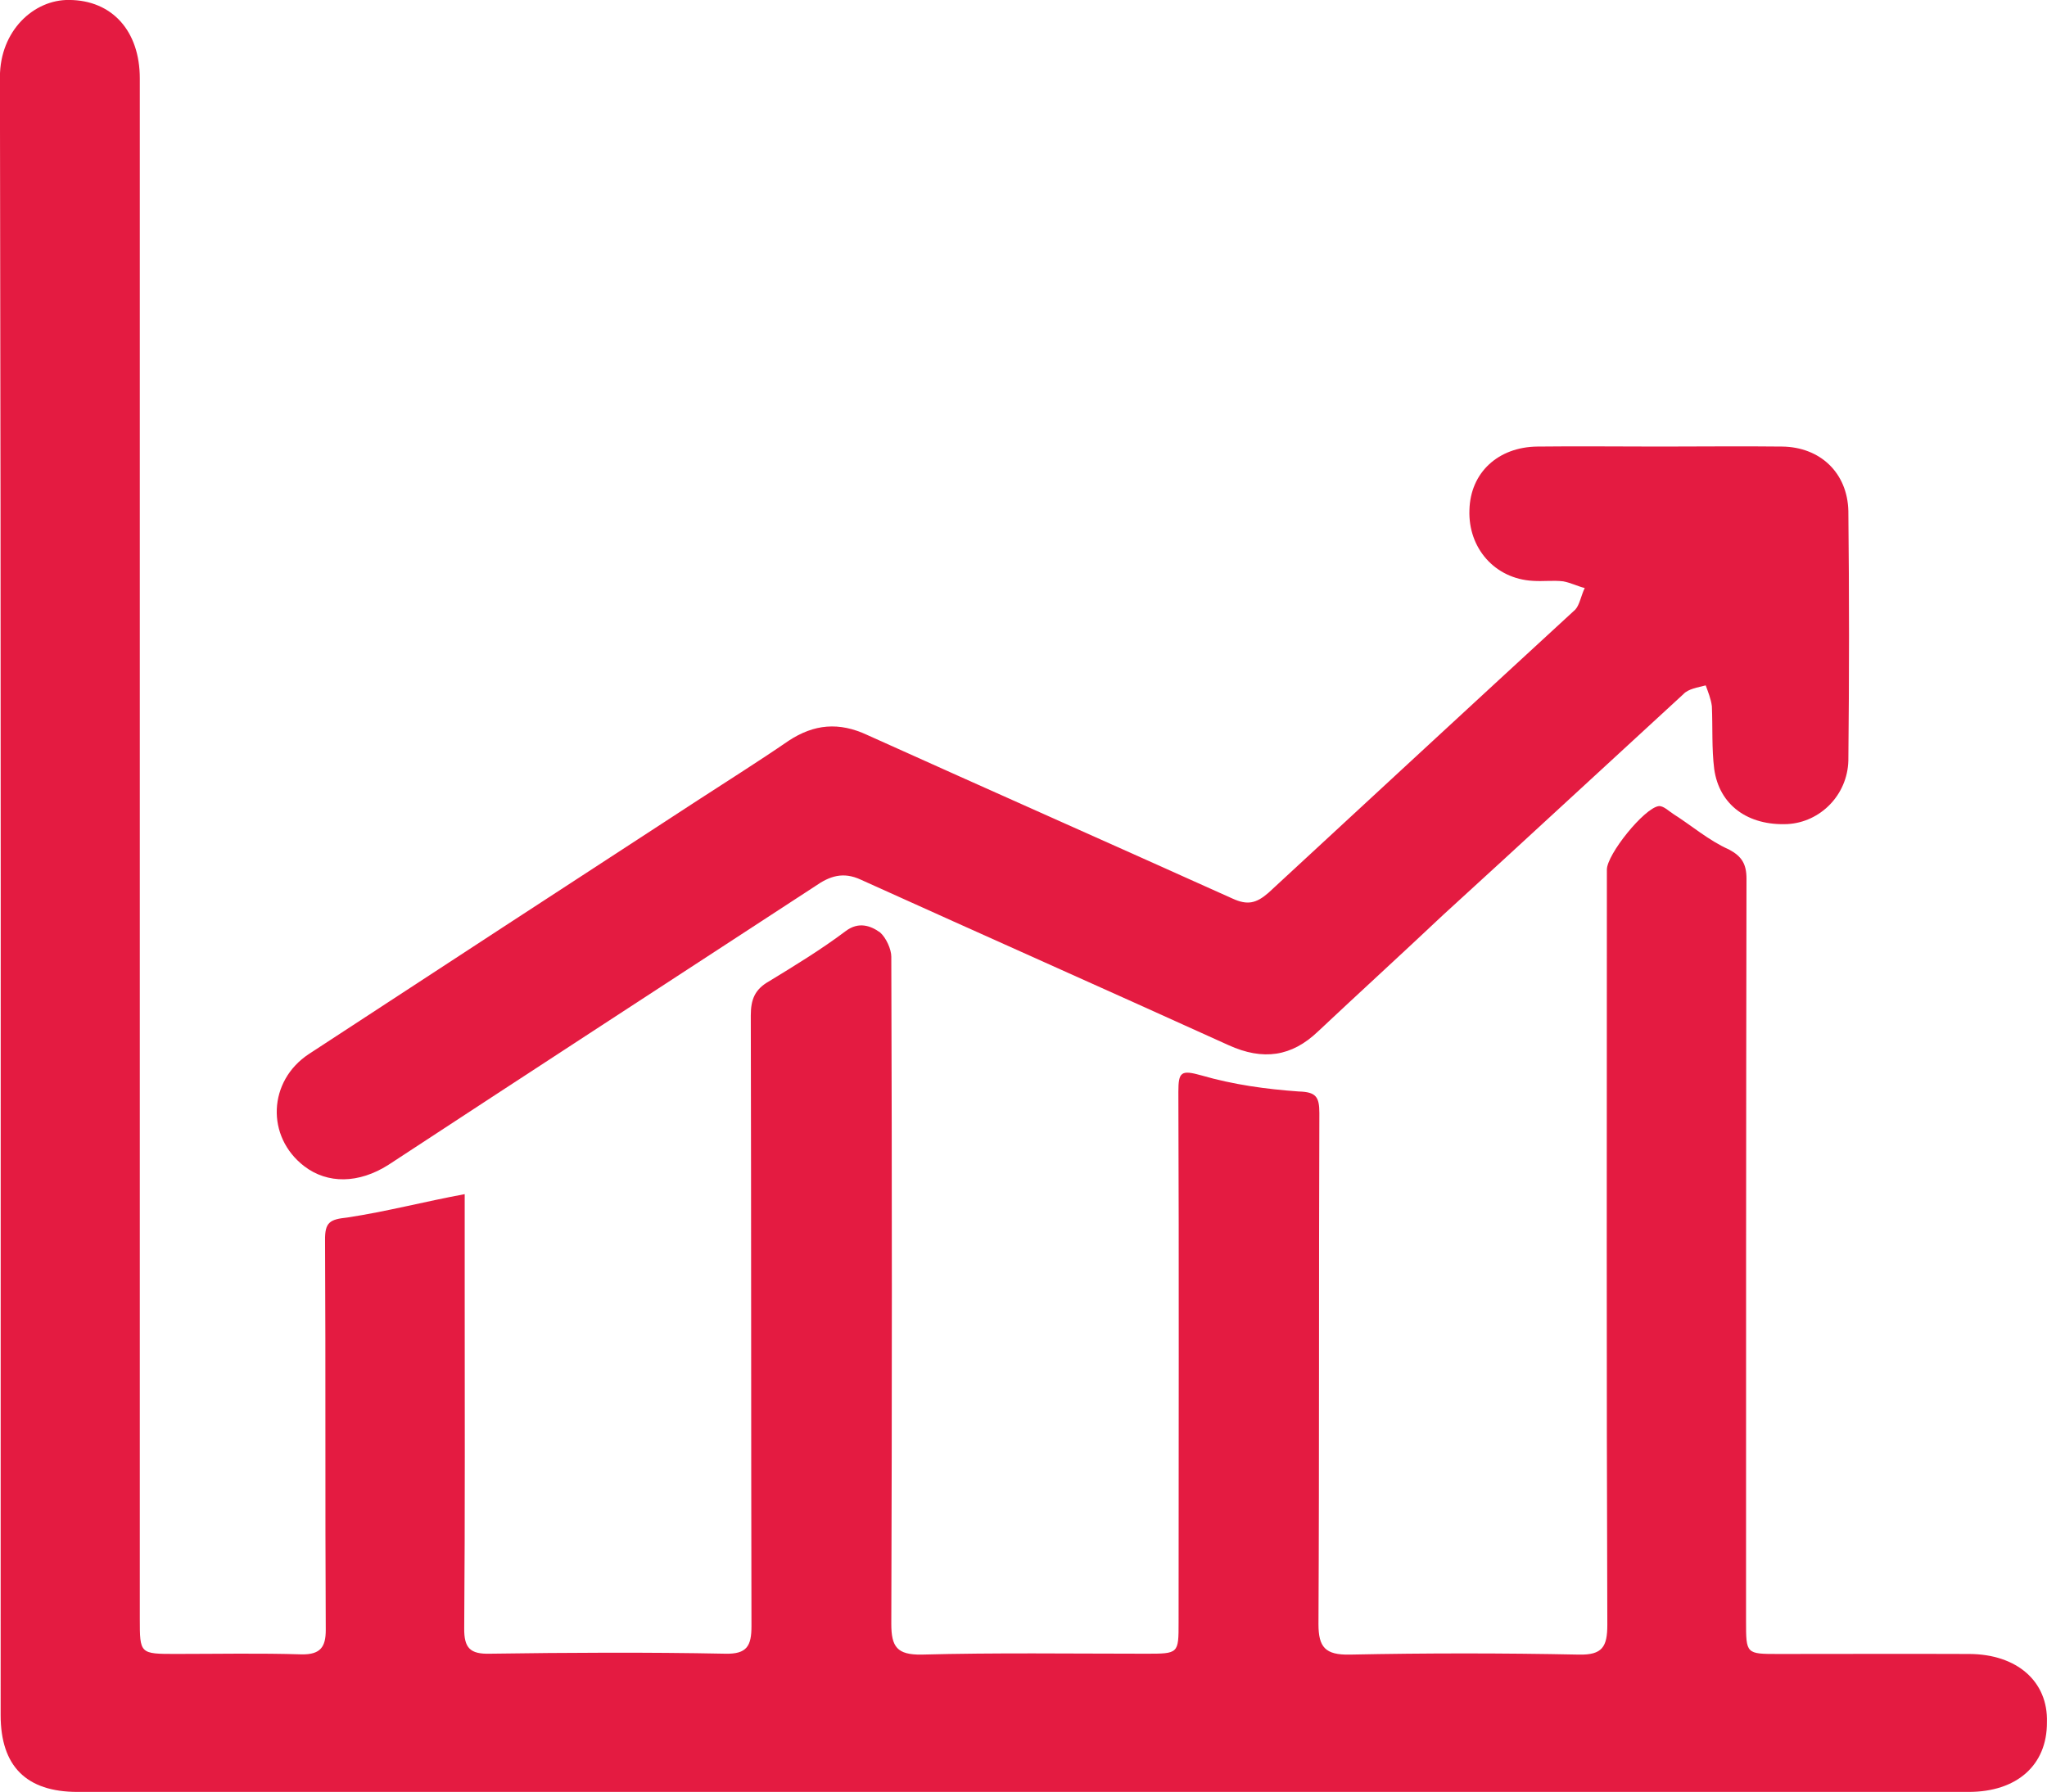
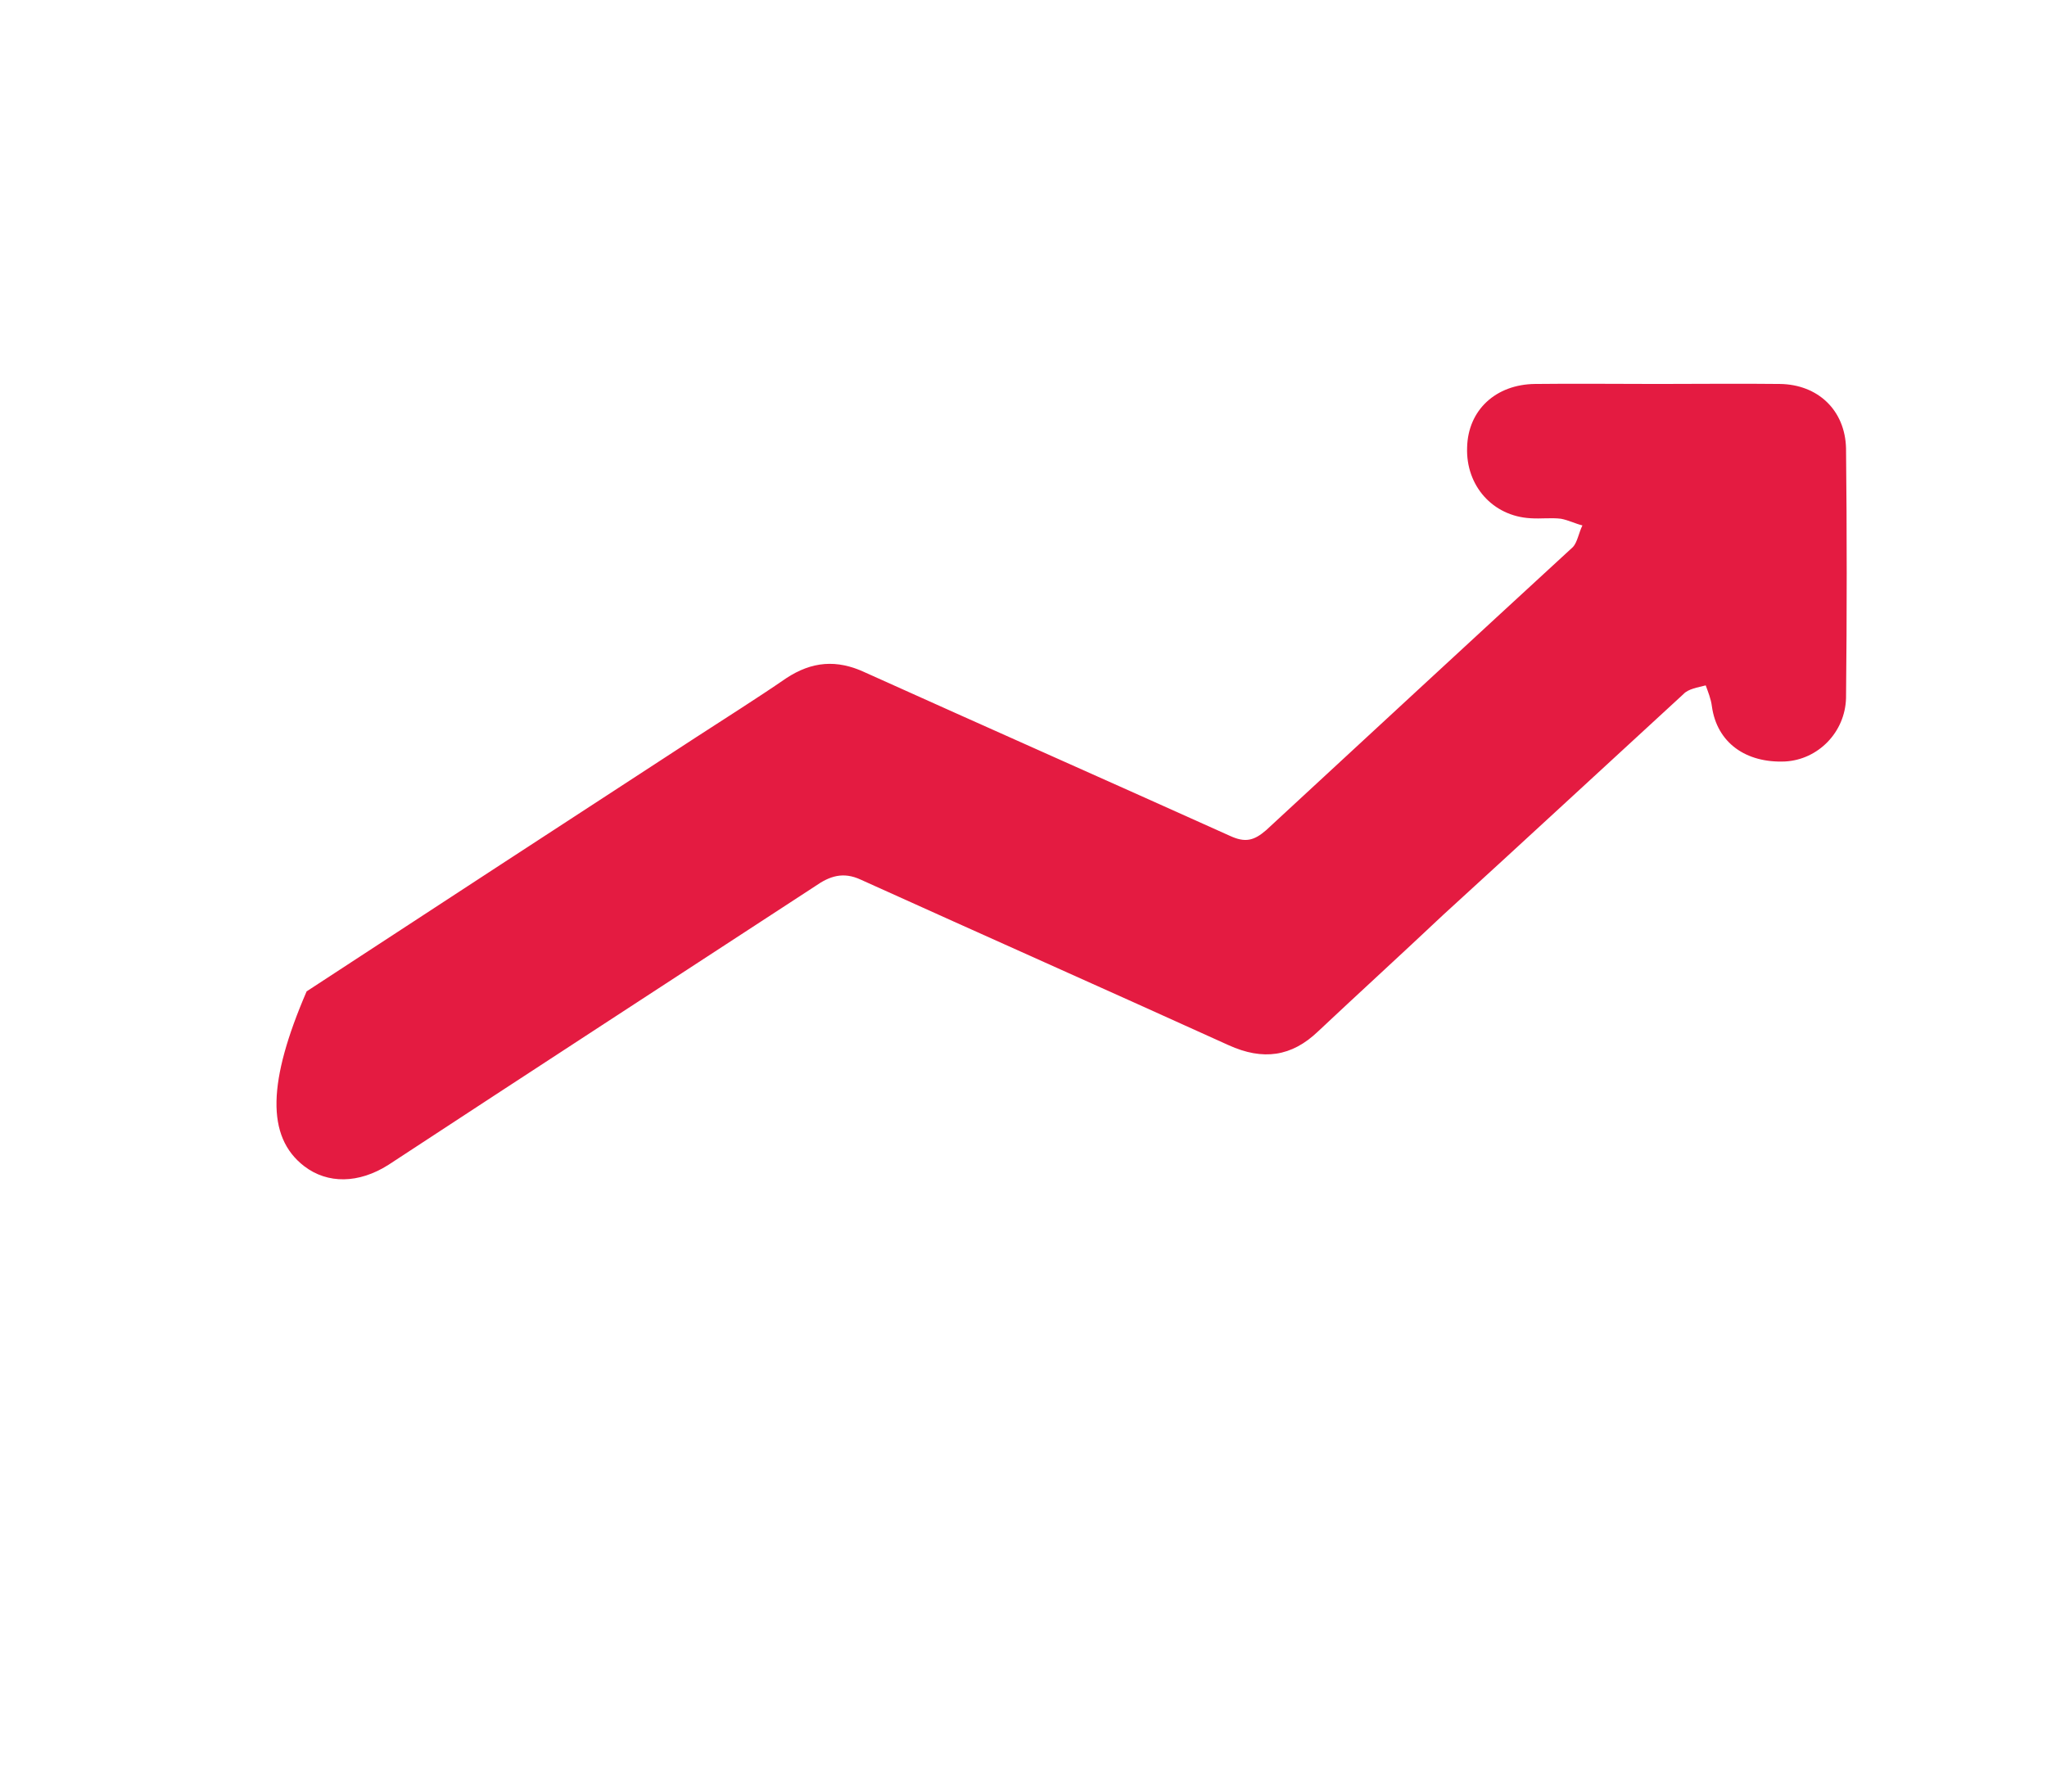
<svg xmlns="http://www.w3.org/2000/svg" version="1.1" id="krug" x="0px" y="0px" width="54.821px" height="48px" viewBox="93.929 108.677 54.821 48" enable-background="new 93.929 108.677 54.821 48" xml:space="preserve">
  <g>
-     <path fill="#E41B41" d="M146.669,152.981c-1.707-0.007-3.389,0-5.114,0c-0.865,0-0.865,0-0.865-0.885c0-6.643,0-13.242,0.012-19.88   c0-0.393-0.123-0.601-0.473-0.786c-0.528-0.233-1.014-0.65-1.479-0.944c-0.136-0.086-0.271-0.228-0.399-0.216   c-0.393,0.056-1.388,1.295-1.388,1.701c0,6.729-0.013,13.477,0.012,20.23c0,0.589-0.135,0.81-0.76,0.797   c-2.045-0.042-4.089-0.042-6.135,0c-0.657,0.013-0.841-0.196-0.841-0.816c0.024-4.579,0.007-9.136,0.024-13.69   c0-0.437-0.092-0.565-0.552-0.578c-0.878-0.062-1.756-0.184-2.604-0.43c-0.547-0.153-0.62-0.098-0.62,0.442   c0.019,4.74,0.006,9.468,0.006,14.207c0,0.841,0,0.841-0.871,0.841c-2.002,0-4.028-0.03-6.018,0.024   c-0.65,0.007-0.805-0.208-0.805-0.822c0.02-5.955,0.02-11.917,0-17.872c0-0.197-0.135-0.504-0.301-0.651   c-0.258-0.184-0.576-0.294-0.92-0.036c-0.651,0.49-1.357,0.921-2.052,1.345c-0.38,0.214-0.49,0.484-0.49,0.915   c0.013,5.464,0.006,10.903,0.018,16.361c0,0.528-0.122,0.749-0.699,0.736c-2.1-0.042-4.199-0.03-6.312,0   c-0.522,0.013-0.688-0.152-0.682-0.682c0.024-3.081,0.013-6.163,0.013-9.252c0-0.822,0-1.676,0-2.376   c-1.068,0.197-2.094,0.467-3.144,0.626c-0.467,0.05-0.603,0.123-0.596,0.614c0.019,3.475,0,6.943,0.019,10.438   c0,0.448-0.141,0.656-0.639,0.65c-1.137-0.036-2.234-0.012-3.37-0.012c-0.971,0-0.971,0-0.971-0.946c0-15.423,0-25.811,0-41.257   c0-1.266-0.737-2.094-1.892-2.101c-0.944-0.013-1.854,0.823-1.854,2.063c0.031,16.313,0.019,27.604,0.019,43.88   c0,1.368,0.688,2.057,2.057,2.057c16.902,0,33.762,0,50.651,0c1.284,0,2.101-0.713,2.094-1.867   C148.781,153.717,147.945,152.987,146.669,152.981z" />
-     <path fill="#E41B41" d="M102.077,139.916c0.626,0.479,1.461,0.467,2.253-0.036c3.8-2.493,7.613-4.974,11.433-7.467   c0.386-0.27,0.748-0.393,1.221-0.172c3.285,1.486,6.589,2.954,9.849,4.433c0.921,0.418,1.688,0.308,2.394-0.368   c1.13-1.062,2.229-2.063,3.347-3.118c2.155-1.966,4.286-3.941,6.44-5.919c0.129-0.141,0.388-0.178,0.596-0.233   c0.062,0.172,0.141,0.362,0.165,0.559c0.024,0.553-0.006,1.136,0.062,1.677c0.135,0.981,0.916,1.527,1.965,1.479   c0.878-0.049,1.604-0.779,1.628-1.699c0.024-2.229,0.024-4.446,0-6.687c-0.024-1.025-0.755-1.714-1.774-1.726   c-1.1-0.013-2.167,0-3.272,0c-1.088,0-2.211-0.013-3.285,0c-1.044,0.012-1.793,0.693-1.817,1.701   c-0.037,1.019,0.681,1.841,1.7,1.896c0.282,0.019,0.541-0.019,0.812,0.013c0.201,0.037,0.393,0.135,0.576,0.179   c-0.098,0.201-0.135,0.447-0.251,0.576c-2.757,2.535-5.489,5.064-8.221,7.589c-0.326,0.282-0.56,0.338-0.964,0.152   c-3.255-1.466-6.515-2.909-9.769-4.376c-0.768-0.362-1.437-0.296-2.118,0.152c-0.805,0.554-1.627,1.068-2.438,1.597   c-3.469,2.26-6.944,4.524-10.406,6.791C101.106,137.631,101.046,139.124,102.077,139.916z" />
+     <path fill="#E41B41" d="M102.077,139.916c0.626,0.479,1.461,0.467,2.253-0.036c3.8-2.493,7.613-4.974,11.433-7.467   c0.386-0.27,0.748-0.393,1.221-0.172c3.285,1.486,6.589,2.954,9.849,4.433c0.921,0.418,1.688,0.308,2.394-0.368   c1.13-1.062,2.229-2.063,3.347-3.118c2.155-1.966,4.286-3.941,6.44-5.919c0.129-0.141,0.388-0.178,0.596-0.233   c0.062,0.172,0.141,0.362,0.165,0.559c0.135,0.981,0.916,1.527,1.965,1.479   c0.878-0.049,1.604-0.779,1.628-1.699c0.024-2.229,0.024-4.446,0-6.687c-0.024-1.025-0.755-1.714-1.774-1.726   c-1.1-0.013-2.167,0-3.272,0c-1.088,0-2.211-0.013-3.285,0c-1.044,0.012-1.793,0.693-1.817,1.701   c-0.037,1.019,0.681,1.841,1.7,1.896c0.282,0.019,0.541-0.019,0.812,0.013c0.201,0.037,0.393,0.135,0.576,0.179   c-0.098,0.201-0.135,0.447-0.251,0.576c-2.757,2.535-5.489,5.064-8.221,7.589c-0.326,0.282-0.56,0.338-0.964,0.152   c-3.255-1.466-6.515-2.909-9.769-4.376c-0.768-0.362-1.437-0.296-2.118,0.152c-0.805,0.554-1.627,1.068-2.438,1.597   c-3.469,2.26-6.944,4.524-10.406,6.791C101.106,137.631,101.046,139.124,102.077,139.916z" />
  </g>
</svg>